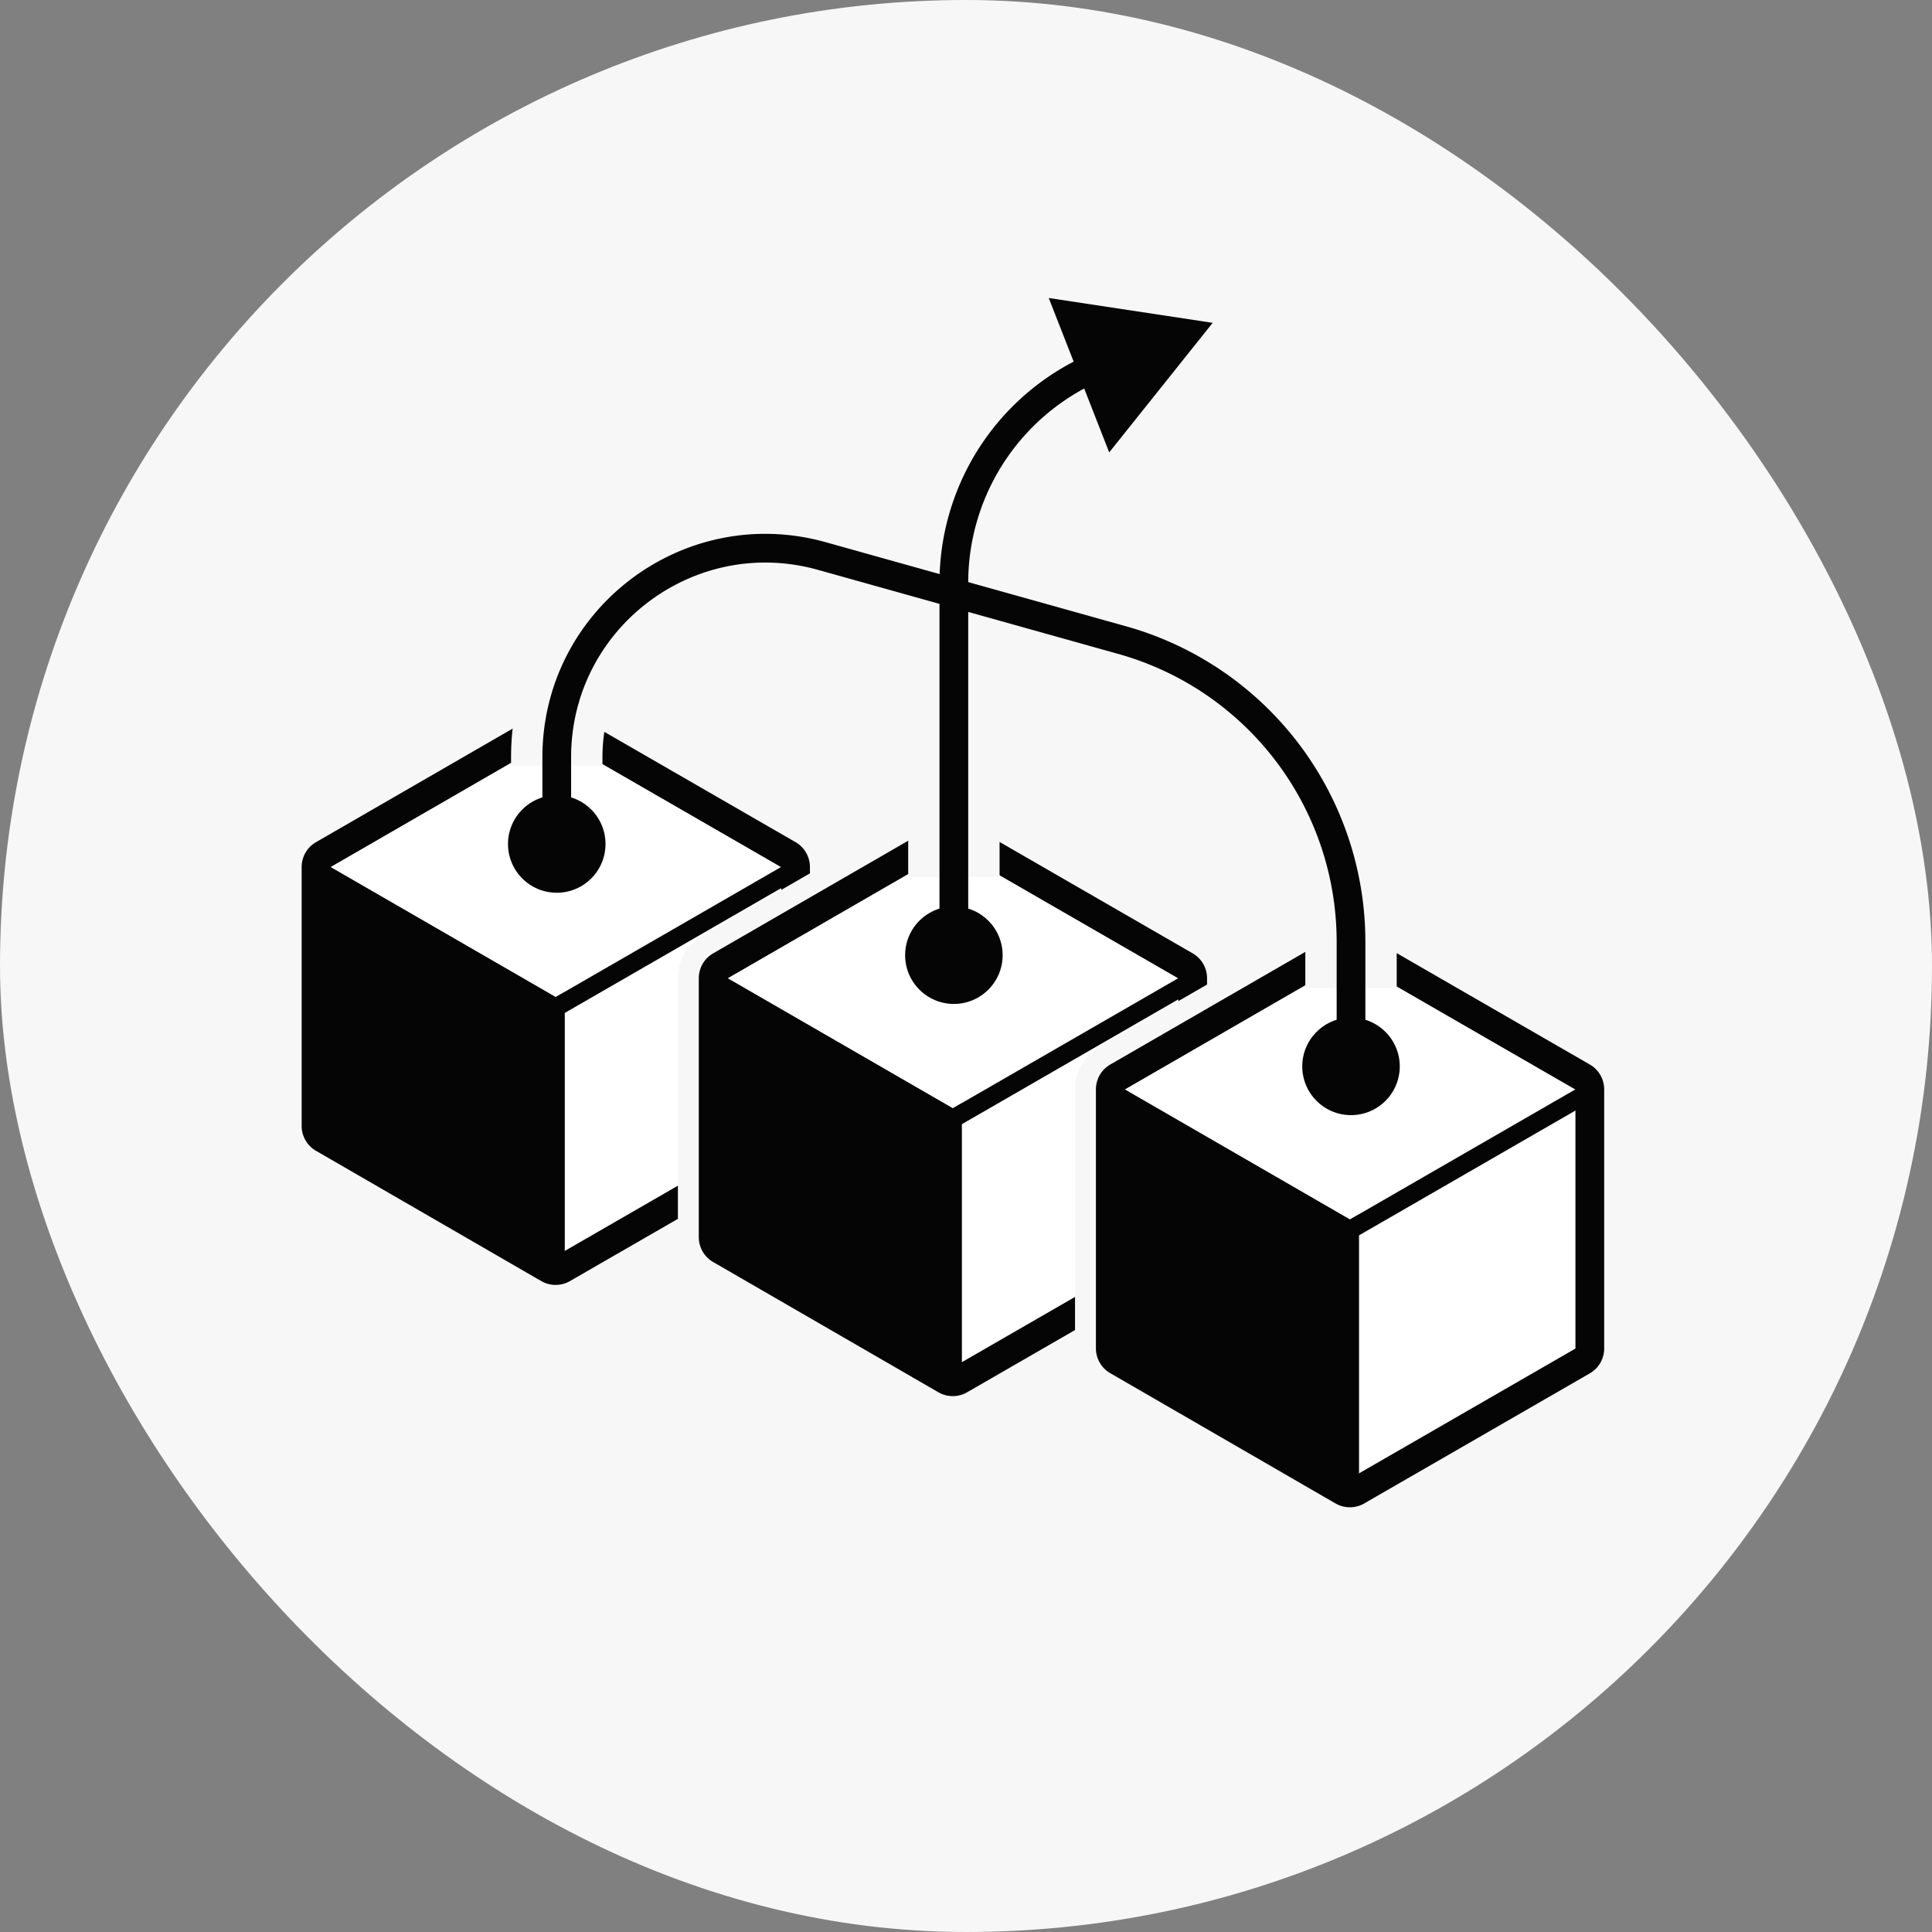
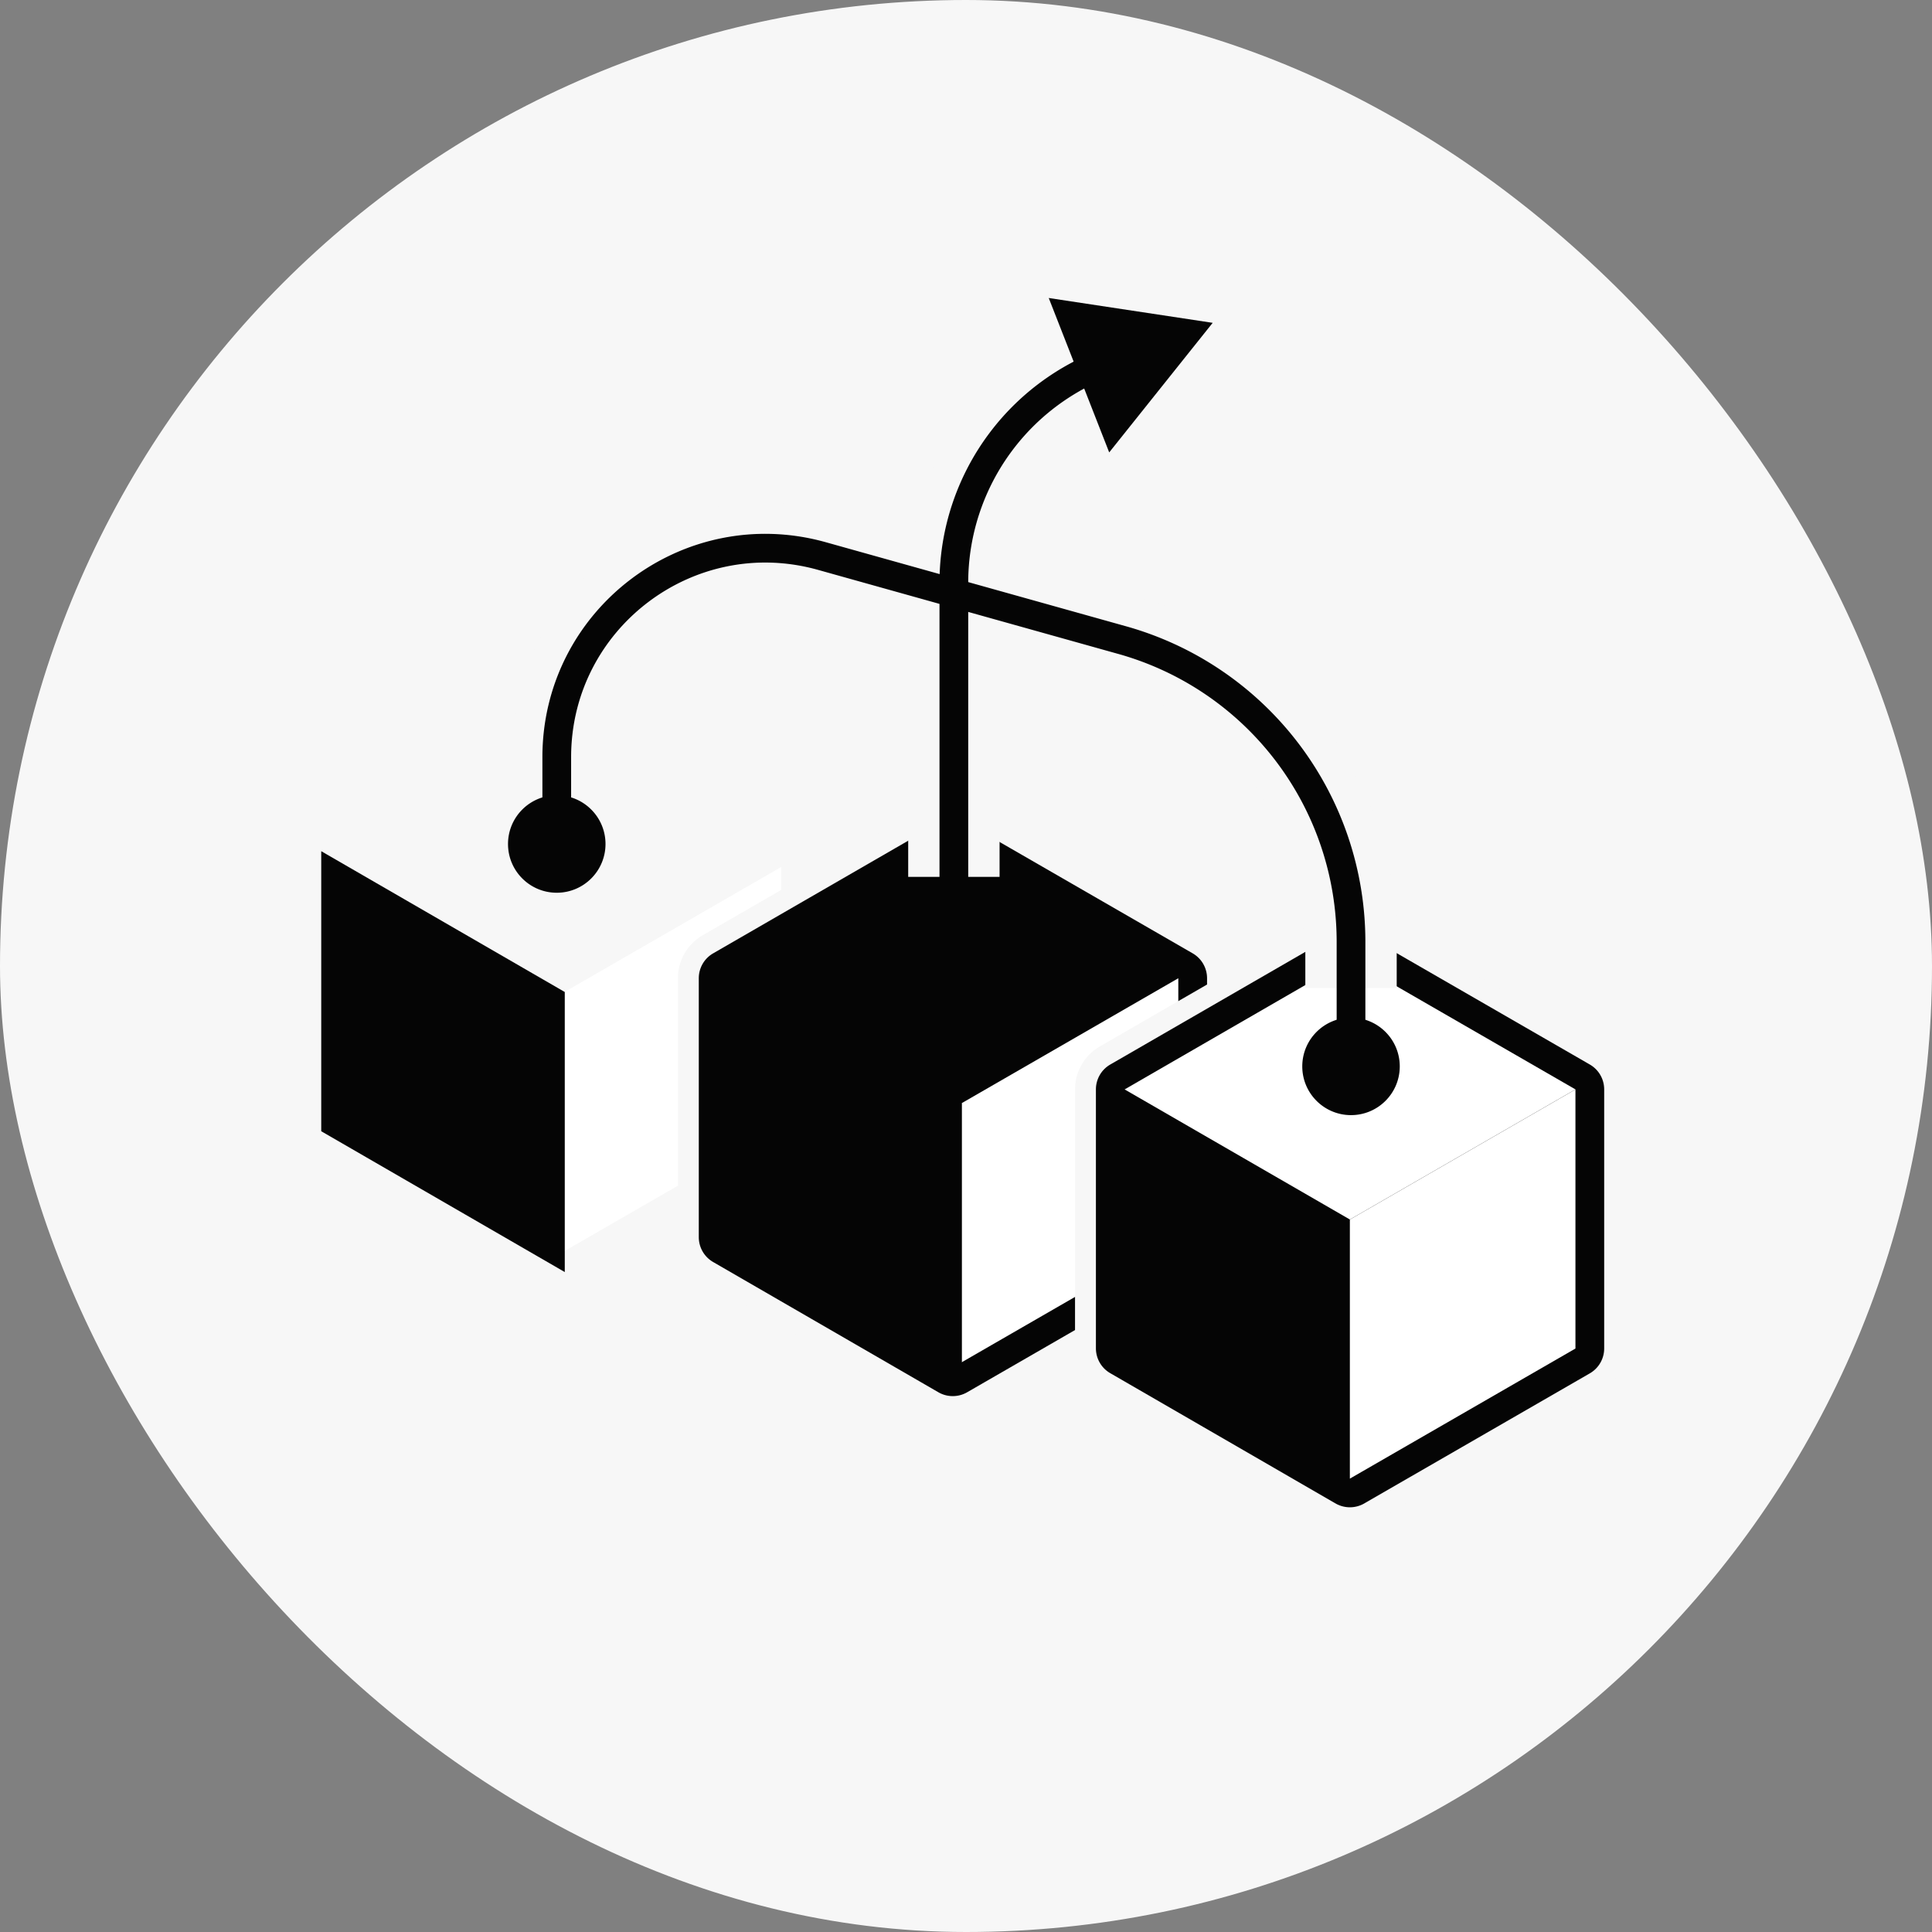
<svg xmlns="http://www.w3.org/2000/svg" xmlns:xlink="http://www.w3.org/1999/xlink" width="74" height="74" fill="none">
  <rect width="100%" height="100%" fill="#808080" stroke="none" />
  <style>.B{stroke:#050505}.C{fill:#050505}.D{stroke-linejoin:round}.E{fill:#fff}.F{stroke-width:.7}.G{fill:#f7f7f7}.H{stroke-width:1.1}.I{stroke:#f7f7f7}</style>
  <rect width="74" height="74" rx="37" class="G" />
-   <path d="M30.472 33.209a.55.55 0 0 0-.275-.476l-8.64-4.983a.55.55 0 0 0-.55 0l-8.628 4.983a.55.55 0 0 0-.275.476v9.918a.55.55 0 0 0 .275.476l8.628 4.989a.55.55 0 0 0 .55 0l8.64-4.983a.55.55 0 0 0 .275-.477v-9.924z" class="B C D H" />
  <path d="M29.921 33.209v9.924l-8.64 4.983v-9.924l8.64-4.983z" class="E" />
  <path d="M21.282 38.198v9.918l-8.628-4.989v-9.918l8.628 4.989z" class="B C F" />
-   <path d="M29.922 33.209l-8.64 4.983-8.628-4.983 8.628-4.983 8.64 4.983z" class="E" />
  <g class="D">
    <use xlink:href="#B" class="B F" />
    <path d="M46.083 37.469a.95.95 0 0 0-.475-.823l-8.64-4.983a.95.95 0 0 0-.95 0l-8.628 4.983a.95.95 0 0 0-.475.823v9.918a.95.95 0 0 0 .475.822l8.628 4.989a.95.95 0 0 0 .95.001l8.64-4.983a.95.95 0 0 0 .475-.823v-9.924z" stroke-width="1.9" class="G I" />
    <use xlink:href="#C" class="B C H" />
  </g>
  <path d="M45.132 37.469v9.924l-8.64 4.983v-9.924l8.64-4.983z" class="E" />
  <path d="M36.493 42.458v9.918l-8.628-4.989v-9.918l8.628 4.989z" class="B C F" />
-   <path d="M45.133 37.469l-8.64 4.983-8.628-4.983 8.628-4.983 8.64 4.983z" class="E" />
  <g class="D">
    <use xlink:href="#B" x="15.211" y="4.26" class="B F" />
    <path d="M61.294 41.727a.95.95 0 0 0-.475-.823l-8.64-4.983a.95.95 0 0 0-.95 0l-8.628 4.983a.95.95 0 0 0-.475.823v9.918a.95.95 0 0 0 .474.822l8.628 4.989a.95.95 0 0 0 .95.001l8.64-4.983a.95.95 0 0 0 .475-.823v-9.924z" stroke-width="1.9" class="G I" />
    <use xlink:href="#C" x="15.211" y="4.258" class="B C H" />
  </g>
  <path d="M60.343 41.728v9.924l-8.64 4.983v-9.924l8.64-4.983z" class="E" />
-   <path d="M51.704 46.717v9.918l-8.628-4.989v-9.918l8.628 4.989z" class="B C F" />
  <path d="M60.344 41.727l-8.64 4.983-8.628-4.983 8.628-4.983 8.64 4.983z" class="E" />
  <use xlink:href="#B" x="30.422" y="8.519" class="B D F" />
  <path d="M43.992 15.218a1.75 1.75 0 1 0-.987-3.358l.987 3.358zm-5.706 18.368V22.321h-3.5v11.265h3.5zm5.205-18.22l.502-.148-.987-3.358-.502.148.987 3.358zm-5.205 6.956a7.25 7.25 0 0 1 5.205-6.956l-.987-3.358a10.75 10.75 0 0 0-7.717 10.313h3.5z" class="G" />
  <path d="M51.747 37.845v-1.771a12 12 0 0 0-8.764-11.556l-11.501-3.22c-5.101-1.428-10.157 2.406-10.157 7.704v.325" stroke-width="3.5" class="D I" />
  <path d="M49.88 40.845c0 1.031.836 1.867 1.867 1.867s1.867-.836 1.867-1.867-.836-1.867-1.867-1.867-1.867.836-1.867 1.867zm-30.422-8.518c0 1.031.836 1.867 1.867 1.867s1.867-.836 1.867-1.867-.836-1.867-1.867-1.867-1.867.836-1.867 1.867zm12.024-11.029l-.094.337.094-.337zm11.501 3.22l-.094.337.094-.337zm9.114 16.327v-4.771h-.7v4.771h.7zm-9.02-16.664l-11.501-3.22-.189.674 11.501 3.22.189-.674zm-22.103 4.82v3.325h.7v-3.325h-.7zm10.601-8.041c-5.324-1.491-10.601 2.512-10.601 8.041h.7c0-5.066 4.835-8.732 9.713-7.367l.189-.674zm20.521 15.113a12.35 12.35 0 0 0-9.02-11.893l-.189.674a11.65 11.65 0 0 1 8.509 11.219h.7z" class="C" />
  <path d="M51.747 40.845v-4.771a12 12 0 0 0-8.764-11.556l-11.501-3.22c-5.101-1.428-10.157 2.406-10.157 7.704v3.325" class="B D H" />
  <g class="C">
    <path d="M34.669 36.586c0 1.031.836 1.867 1.867 1.867s1.867-.836 1.867-1.867-.836-1.867-1.867-1.867-1.867.836-1.867 1.867zm8.928-22.711a.35.35 0 1 0-.198-.671l.198.672zm-6.712 22.711V22.321h-.7v14.265h.7zm6.21-22.564l.502-.148-.198-.671-.502.148.198.672zm-6.21 8.299a8.65 8.65 0 0 1 6.21-8.299l-.198-.671a9.35 9.35 0 0 0-6.712 8.97h.7z" />
    <path d="M43.653 14.067a.55.55 0 1 0-.31-1.055l.31 1.055zm-6.568 22.519V22.321h-1.1v14.265h1.1zm6.066-22.372l.502-.148-.31-1.055-.502.148.31 1.055zm-6.066 8.107a8.45 8.45 0 0 1 6.066-8.107l-.31-1.055a9.55 9.55 0 0 0-6.856 9.162h1.1z" />
    <path d="M46.448 12.365l-6.279-.951 2.316 5.914 3.963-4.962zm-3.598.818a.55.55 0 0 0 .401 1.024l-.401-1.024z" />
  </g>
  <defs>
-     <path id="B" d="M30.097 33.512a.35.35 0 0 0 0-.606l-8.64-4.983a.35.35 0 0 0-.35 0l-8.628 4.983a.35.35 0 0 0 0 .606l8.628 4.983a.35.35 0 0 0 .35 0l8.64-4.983z" />
    <path id="C" d="M45.683 37.469a.55.55 0 0 0-.275-.477l-8.64-4.983a.55.55 0 0 0-.55 0l-8.628 4.983a.55.55 0 0 0-.275.476v9.918a.55.55 0 0 0 .275.476l8.628 4.989a.55.55 0 0 0 .55 0l8.64-4.983a.55.55 0 0 0 .275-.476v-9.924z" />
  </defs>
</svg>